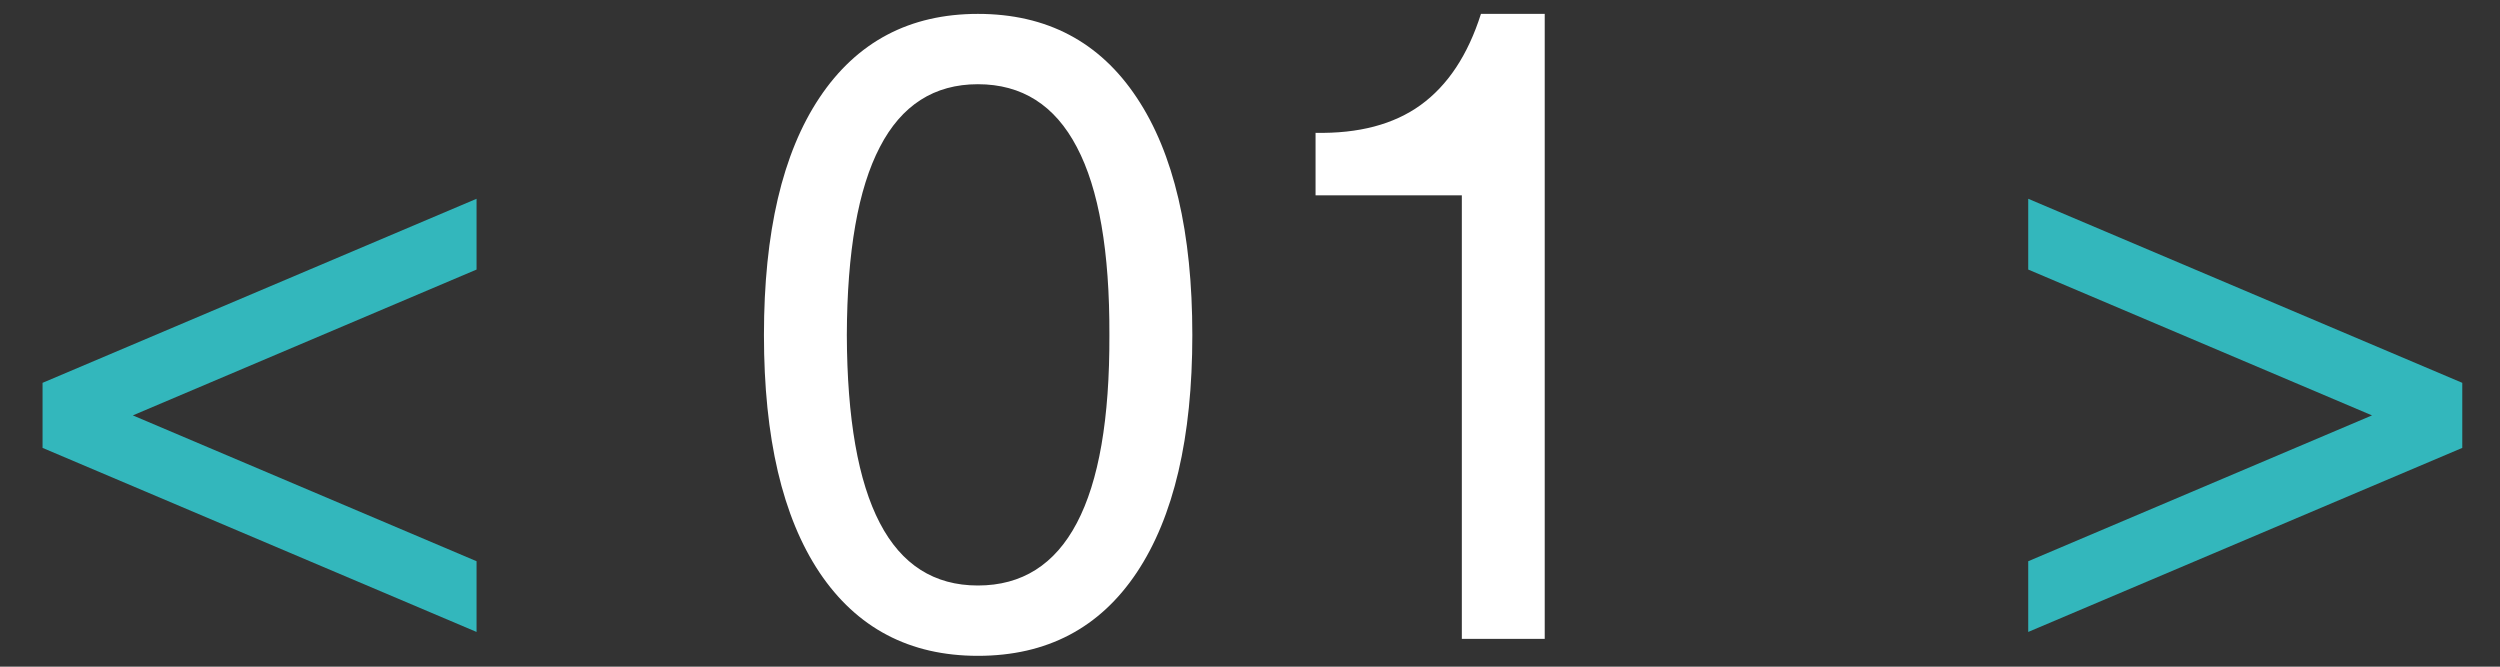
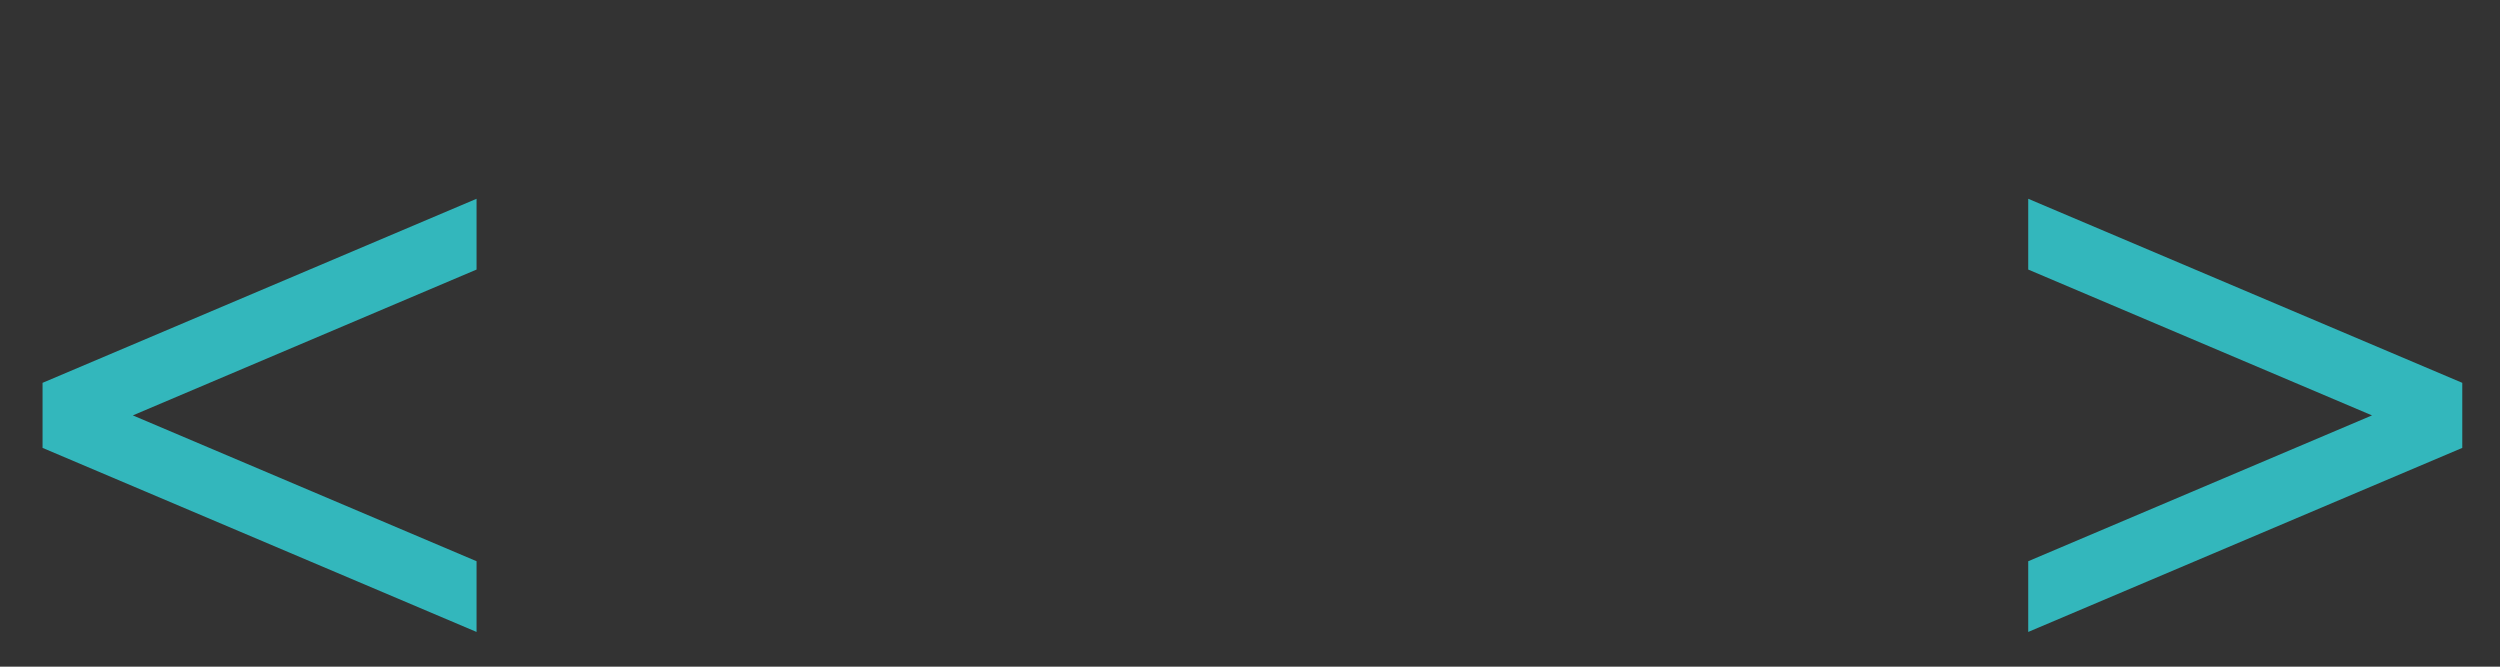
<svg xmlns="http://www.w3.org/2000/svg" width="45" height="12" viewBox="0 0 45 12" fill="none">
  <rect x="0" y="0" width="45" height="12" fill="#333333" stroke="none" />
  <path d="M0.766 8.062V7.477V6.891L8.578 3.578V4.852L2.391 7.477L8.578 10.102V11.375L0.766 8.062ZM44.321 8.062L36.508 11.375V10.102L42.696 7.477L36.508 4.852V3.578L44.321 6.891V7.477V8.062Z" fill="#33B7BC" />
-   <path d="M17.602 11.805C16.373 11.805 15.422 11.305 14.751 10.305C14.084 9.305 13.751 7.88 13.751 6.031C13.751 4.182 14.084 2.758 14.751 1.758C15.422 0.753 16.373 0.25 17.602 0.25C18.842 0.25 19.795 0.753 20.462 1.758C21.128 2.758 21.462 4.182 21.462 6.031C21.462 7.88 21.128 9.305 20.462 10.305C19.795 11.305 18.842 11.805 17.602 11.805ZM17.602 10.539C18.394 10.539 18.988 10.164 19.383 9.414C19.779 8.664 19.975 7.536 19.969 6.031C19.975 4.526 19.779 3.398 19.383 2.648C18.988 1.893 18.394 1.516 17.602 1.516C16.816 1.516 16.227 1.893 15.837 2.648C15.446 3.398 15.248 4.526 15.243 6.031C15.248 7.536 15.446 8.664 15.837 9.414C16.227 10.164 16.816 10.539 17.602 10.539ZM26.313 11.5V3.516H23.68V2.391C24.456 2.406 25.087 2.24 25.571 1.891C26.061 1.536 26.422 0.99 26.657 0.25H27.805V11.5H27.063H26.313Z" fill="white" />
</svg>